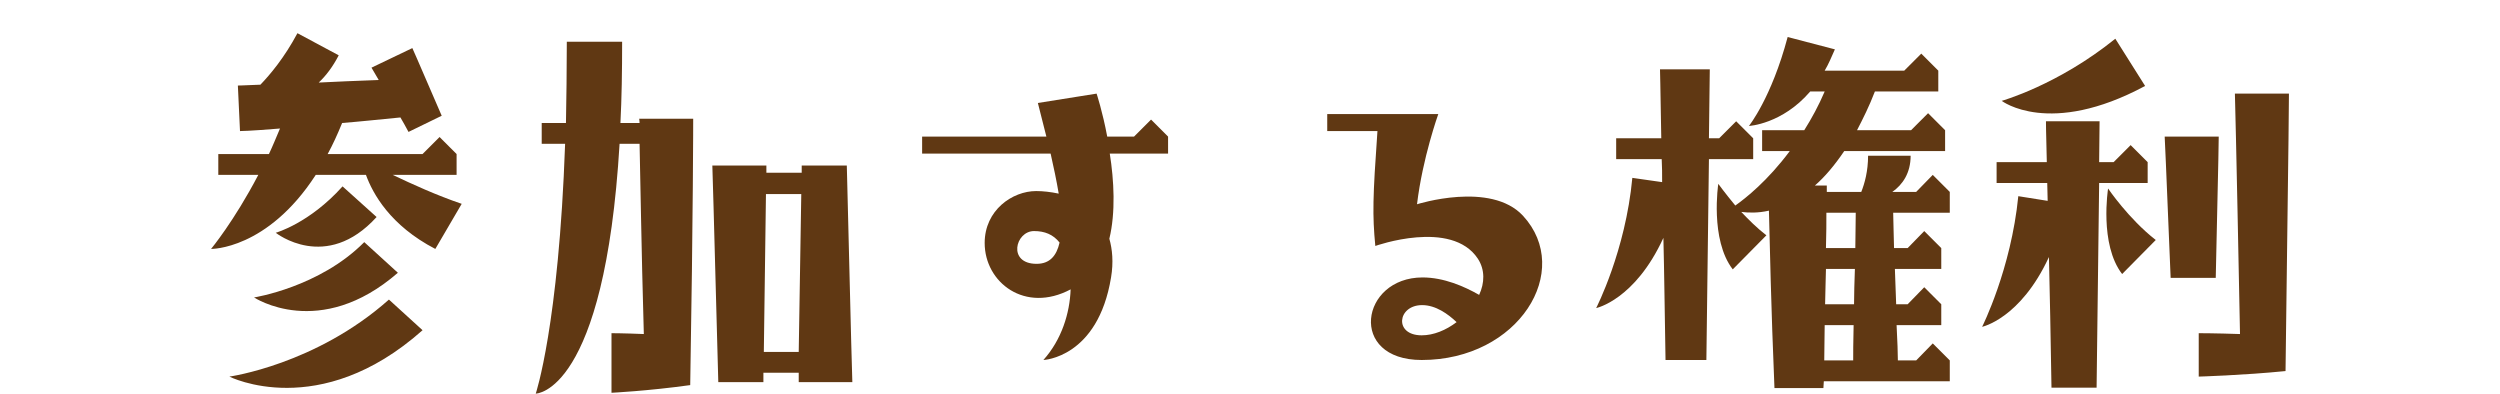
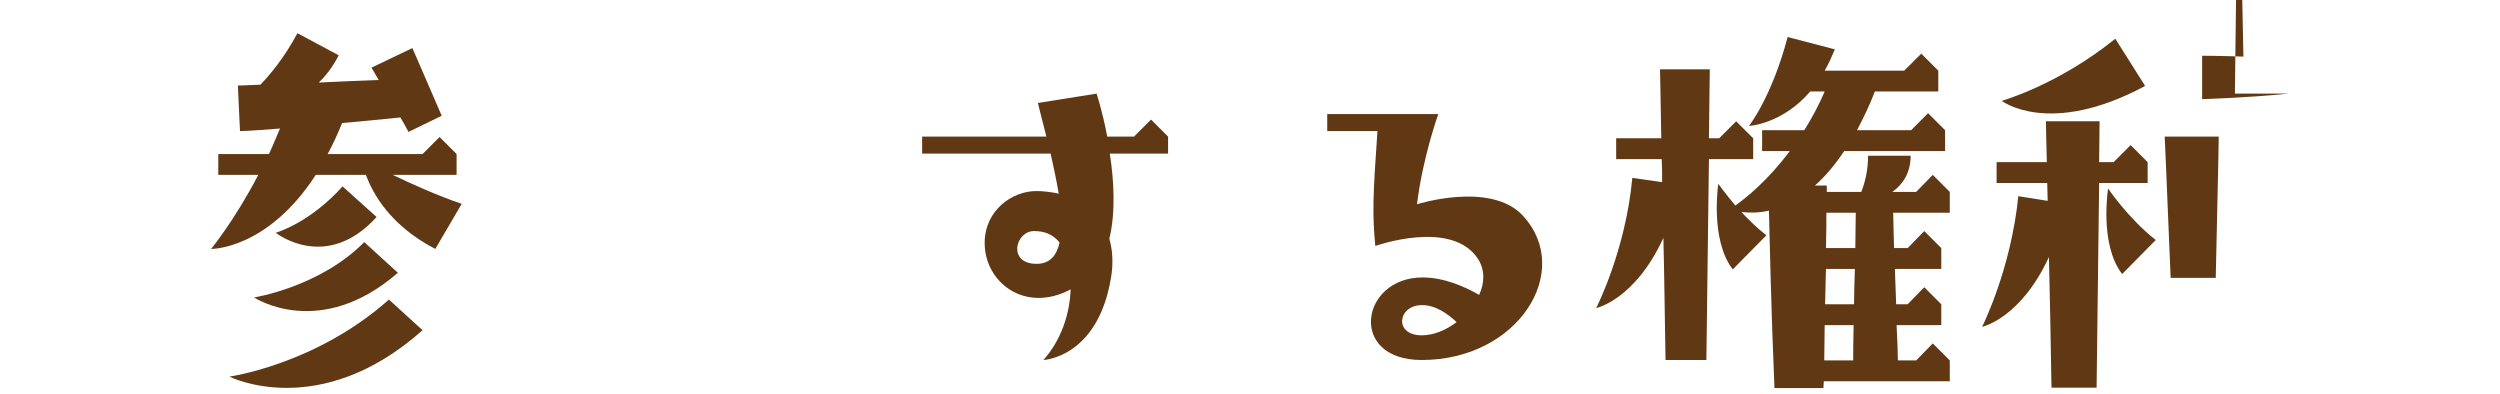
<svg xmlns="http://www.w3.org/2000/svg" id="_レイヤー_2" viewBox="0 0 235 37">
  <defs>
    <style>.cls-1{fill:none;}.cls-2{fill:#603813;}</style>
  </defs>
  <g id="data">
    <g>
      <path class="cls-2" d="M40.92,23.4c-4.24-2.2-5.88-5.2-6.52-6.96h-4.72c-4.56,7.04-9.84,6.96-9.84,6.96,0,0,2.16-2.6,4.44-6.96h-3.76v-1.96h4.76c.36-.76,.68-1.56,1.04-2.4-2.88,.24-3.76,.24-3.76,.24l-.2-4.28s.32,0,2.12-.08c.92-.96,2.24-2.52,3.48-4.84l3.88,2.08c-.56,1.08-1.2,1.92-1.88,2.56,1.56-.08,3.4-.16,5.64-.24l-.68-1.16,3.84-1.84s.28,.6,2.76,6.36l-3.12,1.52c-.28-.52-.52-.96-.76-1.36-2.08,.2-3.92,.4-5.48,.52-.44,1.08-.88,2.04-1.36,2.92h8.92l1.6-1.6,1.6,1.6v1.96h-6c1.76,.84,4.12,1.92,6.48,2.72l-2.48,4.24Zm-1.2,7.64c-9.72,8.64-18.16,4.36-18.16,4.36,0,0,8.12-1.12,15-7.24l3.16,2.88Zm-15.84-3.08s6.16-.96,10.36-5.2l3.16,2.88c-7.36,6.4-13.52,2.32-13.52,2.32Zm2.04-6.08s3.16-.88,6.28-4.36l3.2,2.88c-4.76,5.24-9.48,1.48-9.48,1.48Z" />
-       <path class="cls-2" d="M57.48,31.32s1.12,0,3.04,.08c-.24-8.32-.32-14.68-.4-17.88h-1.88c-1.4,23.48-7.88,23.48-7.88,23.48,0,0,2.16-6.4,2.76-23.48h-2.2v-1.96h2.28c.04-2.36,.08-4.88,.08-7.64h5.2c0,2.76-.04,5.32-.16,7.64h1.8c0-.24-.04-.4-.04-.4h5.08s0,8.64-.28,25.04c-4.04,.56-7.4,.72-7.4,.72v-5.6Zm17.6,4.6v-.88h-3.32v.88h-4.24c-.44-16.76-.56-20.36-.56-20.36h5.08v.68h3.32v-.68h4.24c.4,16.72,.52,20.36,.52,20.36h-5.04Zm0-2.84l.24-14.84h-3.32l-.2,14.84h3.28Z" />
      <path class="cls-2" d="M98.76,14.44h-12.08v-1.6h11.68l-.8-3.16,5.52-.88s.56,1.68,1,4.04h2.52l1.6-1.6,1.6,1.6v1.6h-5.48c.4,2.52,.56,5.52-.04,8,.28,1,.4,2.2,.16,3.64-1.24,7.56-6.36,7.76-6.36,7.76,1.72-1.92,2.48-4.4,2.56-6.64-4.28,2.28-8.08-.64-8.08-4.36,0-3.08,2.6-4.88,4.84-4.88,.64,0,1.36,.08,2.12,.24-.2-1.2-.48-2.52-.76-3.76Zm.84,8.36c-.6-.76-1.4-1.08-2.4-1.08-1.76,0-2.52,3.08,.24,3.08,1.24,0,1.88-.76,2.16-2Z" />
      <path class="cls-2" d="M139.04,27.72c.52-1.12,.56-2.36-.12-3.4-2.48-3.76-9.64-1.2-9.64-1.2-.28-2.92-.24-4.56,.2-10.8h-4.72v-1.6h10.44s-1.48,4.12-2,8.48c0,0,6.92-2.2,9.96,1.08,4.76,5.16-.4,13.56-9.52,13.56-6.96,0-5.76-7.76,.08-7.76,2,0,3.92,.84,5.32,1.64Zm-5.4,3.8c1.12,0,2.28-.48,3.28-1.24-.8-.76-1.96-1.6-3.24-1.6-2.32,0-2.68,2.84-.04,2.84Z" />
      <path class="cls-2" d="M153.44,16.72l2.8,.4c0-.76,0-1.48-.04-2.16h-4.28v-1.96h4.24c-.08-5-.12-6.48-.12-6.48h4.68l-.08,6.48h.96l1.6-1.6,1.6,1.6v1.96h-4.16l-.24,18.88h-3.84c-.08-4.52-.12-8.28-.2-11.48-2.68,5.84-6.32,6.6-6.32,6.6,0,0,2.76-5.36,3.4-12.24Zm14.8-2.52h-2.6v-1.96h3.96c.68-1.08,1.36-2.32,1.92-3.64h-1.36c-2.64,3.08-5.76,3.24-5.76,3.24,0,0,2.12-2.64,3.64-8.36l4.44,1.16c-.32,.72-.6,1.4-.96,2h7.48l1.6-1.6,1.6,1.6v1.96h-5.96c-.52,1.36-1.12,2.56-1.68,3.64h5.08l1.6-1.6,1.6,1.6v1.96h-9.48c-.92,1.36-1.84,2.44-2.76,3.24h1.12v.6h3.24c.32-.8,.64-1.96,.64-3.4h4c0,1.64-.76,2.72-1.72,3.4h2.24l1.56-1.6,1.6,1.6v1.96h-5.32c.04,1.2,.04,2.28,.08,3.32h1.28l1.56-1.6,1.6,1.6v1.96h-4.36l.12,3.32h1.08l1.56-1.6,1.6,1.6v1.96h-4.2c.08,1.6,.12,2.64,.12,3.32h1.72l1.56-1.6,1.6,1.6v1.96h-11.84c0,.2-.04,.44-.04,.64h-4.6c-.32-7.6-.44-13.56-.52-16.68-1.04,.24-1.96,.2-2.6,.12,.68,.72,1.48,1.52,2.36,2.2l-3.16,3.2c-2.16-2.8-1.36-8.04-1.36-8.04,0,0,.64,.88,1.6,2.04,.96-.68,3.04-2.32,5.12-5.12Zm3.24,19.68h2.72c0-.64,0-1.68,.04-3.32h-2.72c0,1.04-.04,2.16-.04,3.32Zm.08-5.28h2.72c0-.96,.04-2.08,.08-3.32h-2.72c-.04,1-.04,2.12-.08,3.32Zm.08-5.28h2.76c0-1.04,.04-2.12,.04-3.32h-2.76c0,.88,0,1.96-.04,3.32Z" />
-       <path class="cls-2" d="M197.32,17.2l-.24,19.24h-4.24c-.08-4.96-.16-9-.24-12.28-2.68,5.8-6.28,6.56-6.28,6.56,0,0,2.72-5.4,3.4-12.28l2.76,.44c0-.6-.04-1.16-.04-1.68h-4.76v-1.96h4.72c-.08-2.92-.08-3.84-.08-3.84h5.04l-.04,3.84h1.36l1.6-1.6,1.6,1.6v1.96h-4.56Zm-9.16-7.72s5.28-1.48,10.68-5.84l2.8,4.44c-9,4.84-13.48,1.4-13.48,1.4Zm14.48,13.08l-3.16,3.2c-2.16-2.8-1.32-8.04-1.32-8.04,0,0,1.92,2.84,4.48,4.84Zm5.64,3.56h-4.24c-.44-10.92-.56-13.28-.56-13.28h5.08s0,1.28-.28,13.28Zm1.8-17.32h5.08s0,2.56-.32,26.08c-4,.4-8.16,.52-8.16,.52v-4.08s1.56,0,3.88,.08c-.36-18.48-.48-22.6-.48-22.6Z" />
+       <path class="cls-2" d="M197.32,17.2l-.24,19.24h-4.24c-.08-4.96-.16-9-.24-12.28-2.68,5.8-6.28,6.56-6.28,6.56,0,0,2.72-5.4,3.4-12.28l2.76,.44c0-.6-.04-1.16-.04-1.68h-4.76v-1.96h4.72c-.08-2.92-.08-3.84-.08-3.84h5.04l-.04,3.84h1.36l1.6-1.6,1.6,1.6v1.96h-4.56Zm-9.16-7.72s5.28-1.48,10.68-5.84l2.8,4.44c-9,4.84-13.48,1.4-13.48,1.4Zm14.48,13.08l-3.16,3.2c-2.16-2.8-1.32-8.04-1.32-8.04,0,0,1.92,2.84,4.48,4.84Zm5.64,3.56h-4.24c-.44-10.92-.56-13.28-.56-13.28h5.08s0,1.28-.28,13.28Zm1.8-17.32h5.08c-4,.4-8.16,.52-8.16,.52v-4.08s1.56,0,3.88,.08c-.36-18.48-.48-22.6-.48-22.6Z" />
    </g>
    <rect class="cls-1" width="235" height="37" />
  </g>
</svg>